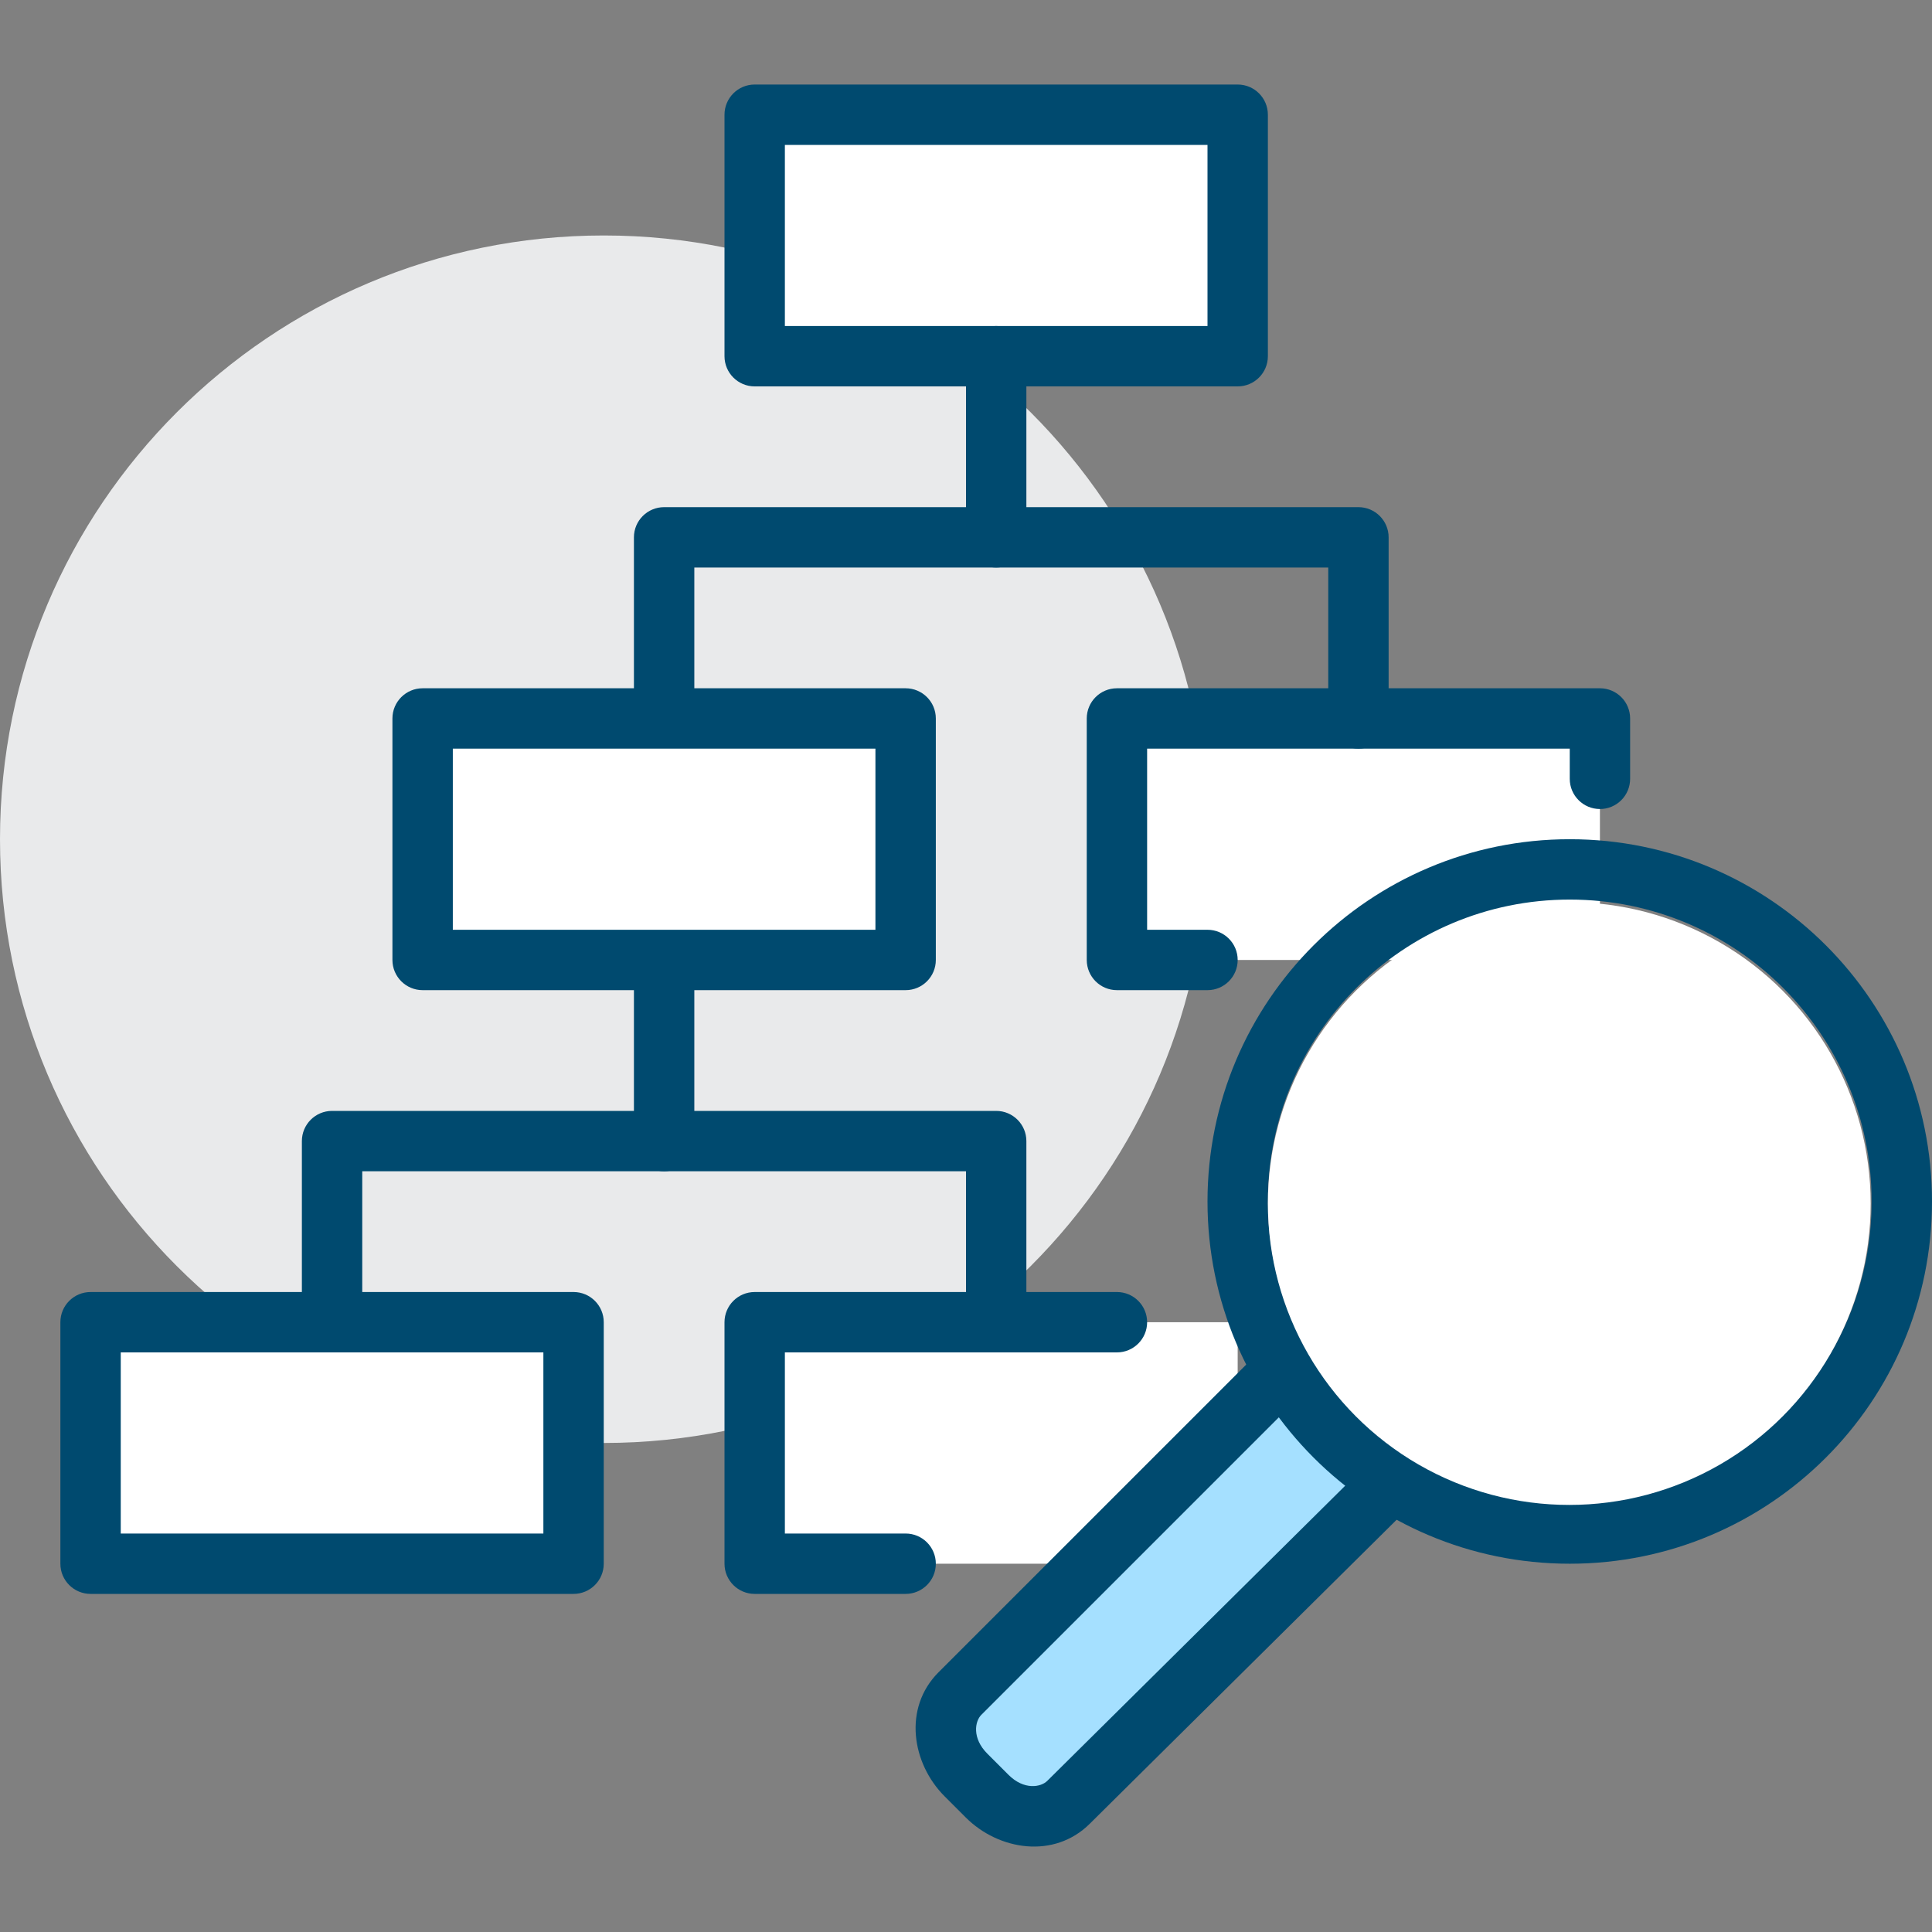
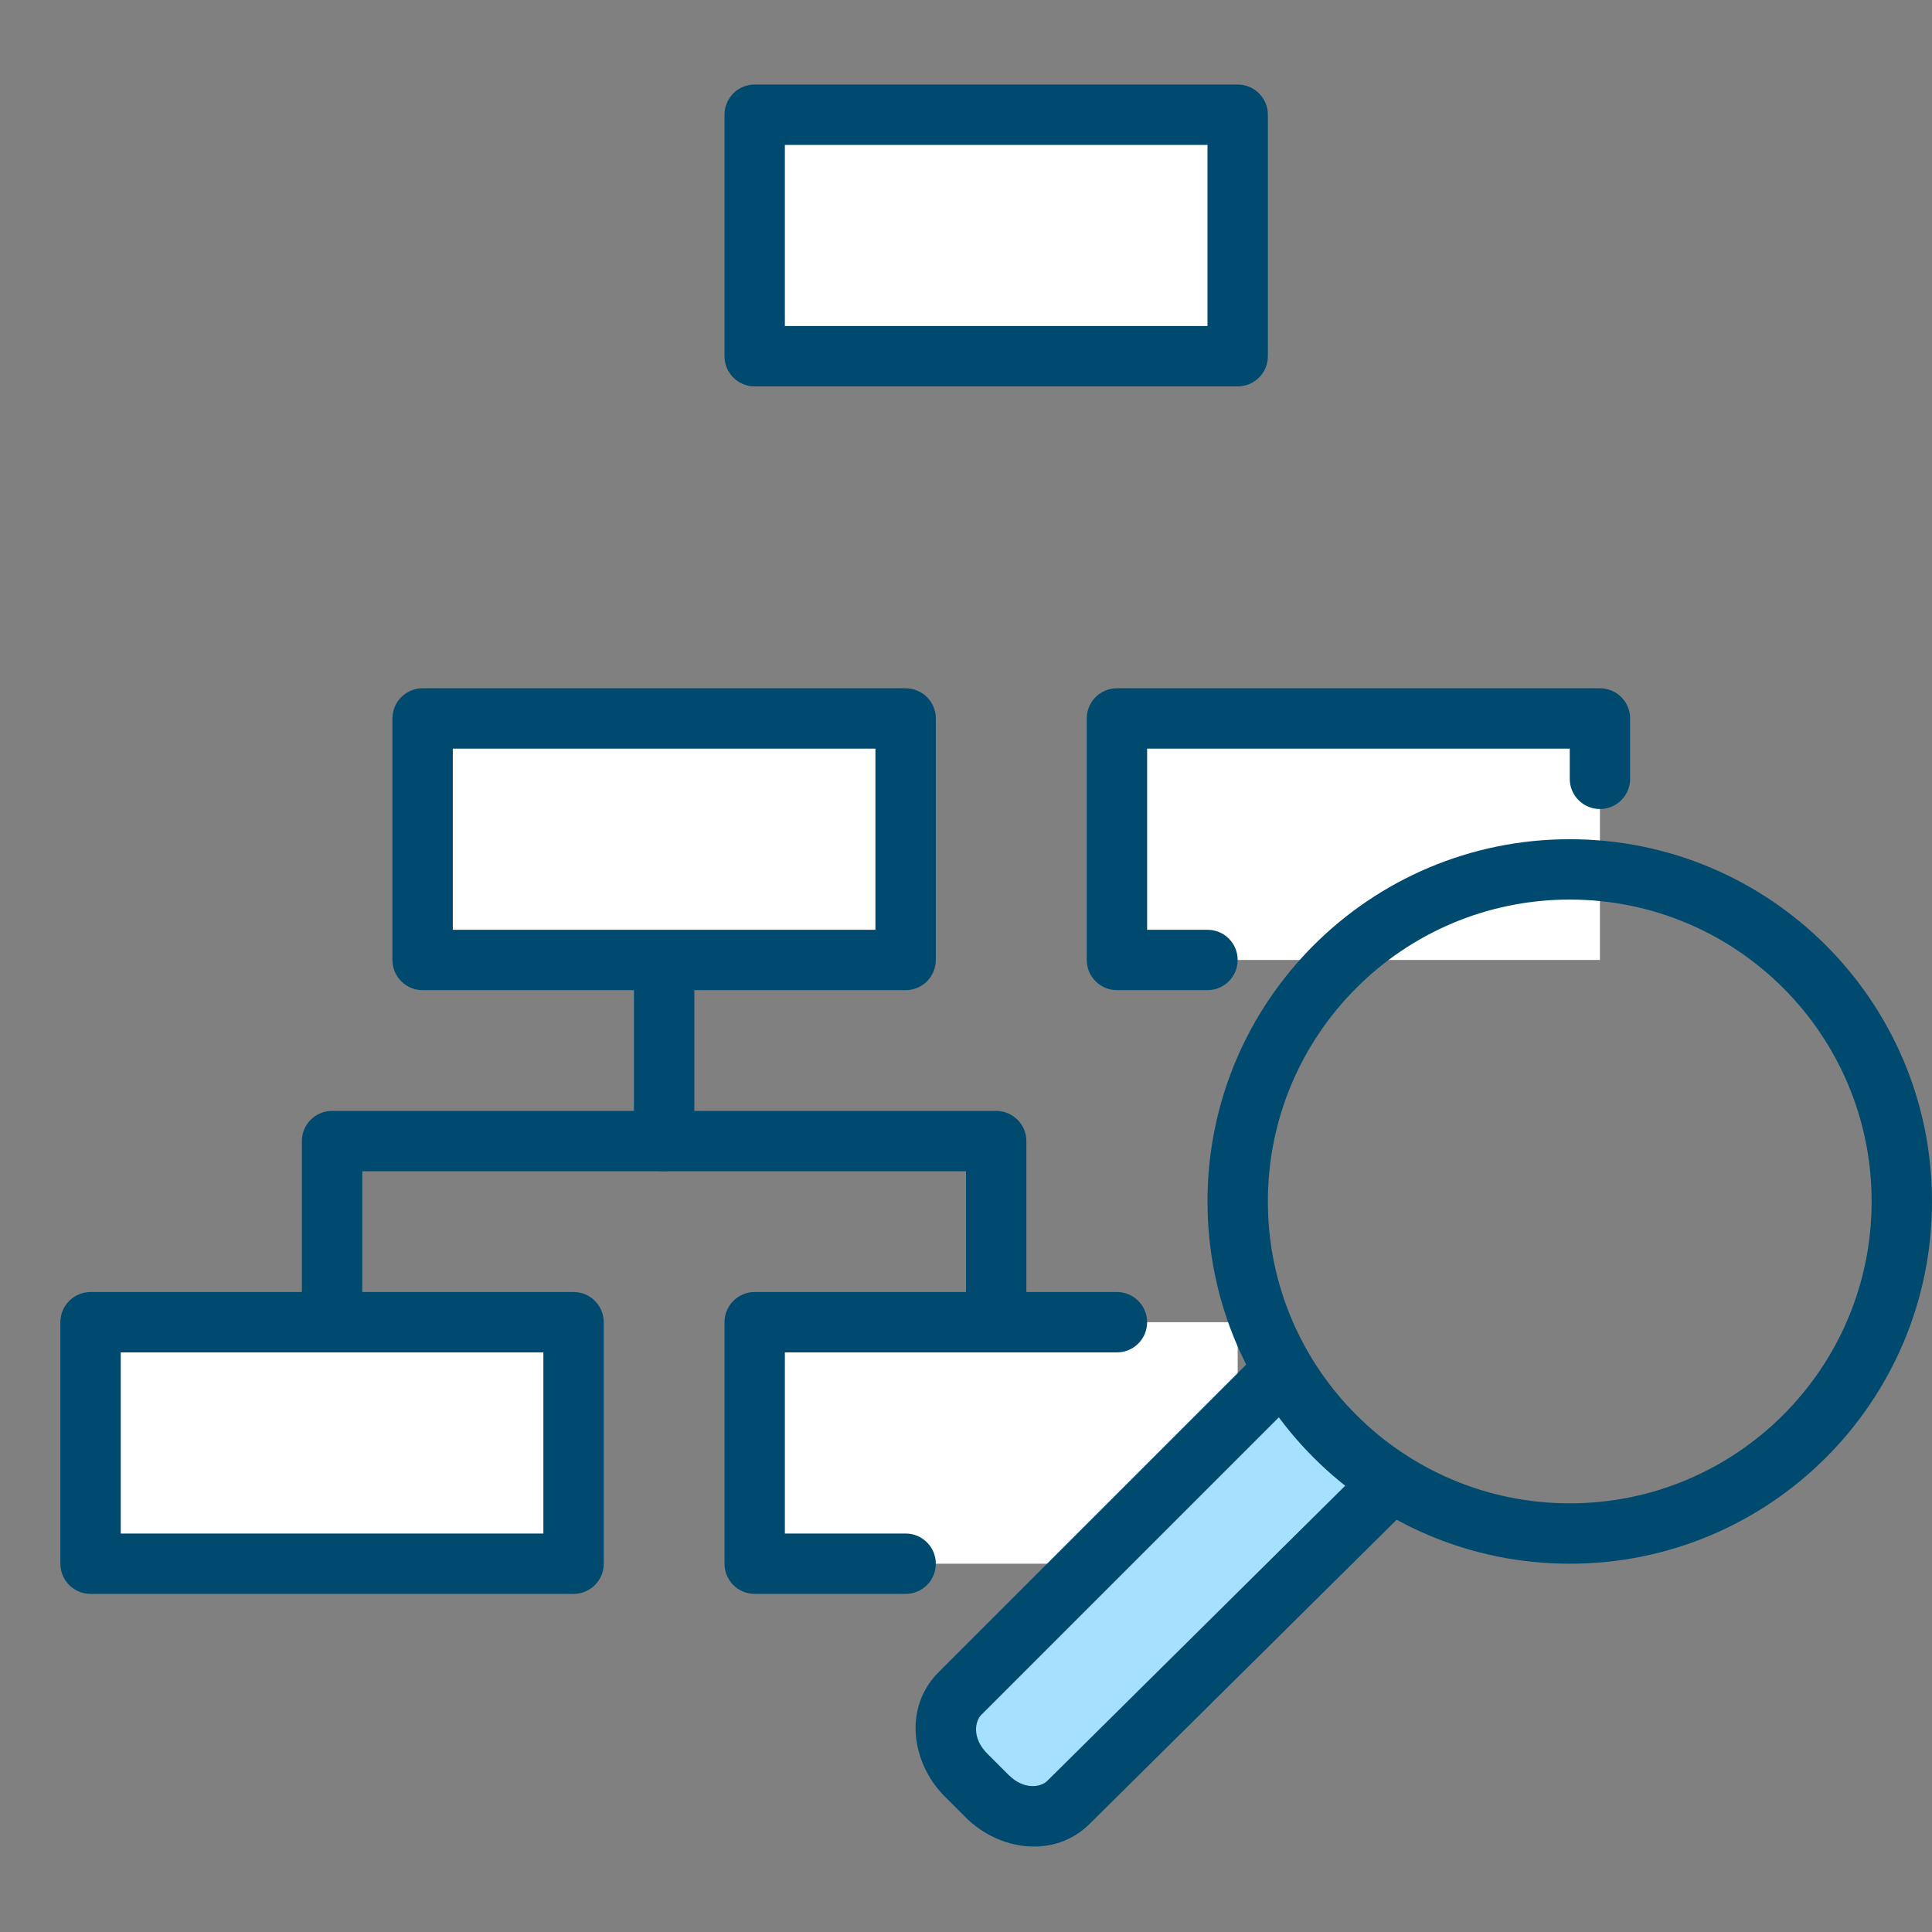
<svg xmlns="http://www.w3.org/2000/svg" width="100" height="100" viewBox="0 0 100 100" fill="none">
  <rect x="0" y="0" width="100" height="100" fill="#808080" stroke="none" />
  <g clip-path="url(#clip0_109_16286)">
-     <path d="M31.25 74.688C48.509 74.688 62.5 60.696 62.5 43.438C62.5 26.179 48.509 12.188 31.25 12.188C13.991 12.188 0 26.179 0 43.438C0 60.696 13.991 74.688 31.25 74.688Z" fill="#E9EAEB" />
    <path d="M82.812 37.188H57.812V49.688H82.812V37.188Z" fill="white" />
    <path d="M64.062 68.438H39.062V80.938H64.062V68.438Z" fill="white" />
    <path d="M66.562 71.094L49.844 87.812C48.75 88.906 48.906 90.781 50.156 92.031L51.25 93.125C52.5 94.375 54.375 94.531 55.469 93.438L72.188 76.719L66.562 71.094Z" fill="#A5E0FF" />
    <path fill-rule="evenodd" clip-rule="evenodd" d="M67.511 69.833C68.121 70.443 68.121 71.432 67.511 72.042L50.792 88.761C50.462 89.091 50.299 89.964 51.105 90.77L52.199 91.864C53.004 92.67 53.878 92.506 54.208 92.176L54.213 92.171L54.213 92.171L70.931 75.609C71.544 75.001 72.534 75.006 73.141 75.619C73.749 76.232 73.744 77.222 73.131 77.829L56.417 94.386C56.416 94.387 56.415 94.388 56.414 94.389C54.556 96.243 51.682 95.767 49.989 94.074L48.895 92.98C47.201 91.286 46.725 88.409 48.583 86.551L65.301 69.833C65.912 69.222 66.901 69.222 67.511 69.833Z" fill="#004A6F" />
    <path fill-rule="evenodd" clip-rule="evenodd" d="M81.25 46.562C72.621 46.562 65.625 53.558 65.625 62.188C65.625 70.817 72.621 77.812 81.25 77.812C89.879 77.812 96.875 70.817 96.875 62.188C96.875 53.558 89.879 46.562 81.25 46.562ZM62.5 62.188C62.5 51.832 70.895 43.438 81.25 43.438C91.605 43.438 100 51.832 100 62.188C100 72.543 91.605 80.938 81.25 80.938C70.895 80.938 62.5 72.543 62.5 62.188Z" fill="#004A6F" />
    <path d="M64.062 5.938H39.062V18.438H64.062V5.938Z" fill="white" />
    <path fill-rule="evenodd" clip-rule="evenodd" d="M37.5 5.938C37.5 5.075 38.2 4.375 39.062 4.375H64.062C64.925 4.375 65.625 5.075 65.625 5.938V18.438C65.625 19.3 64.925 20 64.062 20H39.062C38.2 20 37.5 19.3 37.5 18.438V5.938ZM40.625 7.5V16.875H62.5V7.5H40.625Z" fill="#004A6F" />
-     <path fill-rule="evenodd" clip-rule="evenodd" d="M51.562 16.875C52.425 16.875 53.125 17.575 53.125 18.438V27.812C53.125 28.675 52.425 29.375 51.562 29.375C50.7 29.375 50 28.675 50 27.812V18.438C50 17.575 50.7 16.875 51.562 16.875Z" fill="#004A6F" />
-     <path fill-rule="evenodd" clip-rule="evenodd" d="M32.812 27.812C32.812 26.95 33.512 26.25 34.375 26.25H70.312C71.175 26.25 71.875 26.95 71.875 27.812V37.188C71.875 38.05 71.175 38.75 70.312 38.75C69.45 38.75 68.75 38.05 68.75 37.188V29.375H35.938V37.188C35.938 38.05 35.238 38.75 34.375 38.75C33.512 38.75 32.812 38.05 32.812 37.188V27.812Z" fill="#004A6F" />
    <path fill-rule="evenodd" clip-rule="evenodd" d="M34.375 48.125C35.238 48.125 35.938 48.825 35.938 49.688V59.062C35.938 59.925 35.238 60.625 34.375 60.625C33.512 60.625 32.812 59.925 32.812 59.062V49.688C32.812 48.825 33.512 48.125 34.375 48.125Z" fill="#004A6F" />
    <path fill-rule="evenodd" clip-rule="evenodd" d="M15.625 59.062C15.625 58.2 16.325 57.5 17.188 57.5H51.562C52.425 57.5 53.125 58.2 53.125 59.062V68.438C53.125 69.3 52.425 70 51.562 70C50.7 70 50 69.3 50 68.438V60.625H18.75V68.438C18.75 69.3 18.05 70 17.188 70C16.325 70 15.625 69.3 15.625 68.438V59.062Z" fill="#004A6F" />
    <path d="M46.875 37.188H21.875V49.688H46.875V37.188Z" fill="white" />
    <path fill-rule="evenodd" clip-rule="evenodd" d="M20.312 37.188C20.312 36.325 21.012 35.625 21.875 35.625H46.875C47.738 35.625 48.438 36.325 48.438 37.188V49.688C48.438 50.55 47.738 51.25 46.875 51.25H21.875C21.012 51.25 20.312 50.55 20.312 49.688V37.188ZM23.438 38.75V48.125H45.312V38.75H23.438Z" fill="#004A6F" />
    <path d="M29.688 68.438H4.688V80.938H29.688V68.438Z" fill="white" />
    <path fill-rule="evenodd" clip-rule="evenodd" d="M3.125 68.438C3.125 67.575 3.825 66.875 4.688 66.875H29.688C30.55 66.875 31.25 67.575 31.25 68.438V80.938C31.25 81.8 30.55 82.5 29.688 82.5H4.688C3.825 82.5 3.125 81.8 3.125 80.938V68.438ZM6.25 70V79.375H28.125V70H6.25Z" fill="#004A6F" />
    <path fill-rule="evenodd" clip-rule="evenodd" d="M37.5 68.438C37.5 67.575 38.2 66.875 39.062 66.875H57.812C58.675 66.875 59.375 67.575 59.375 68.438C59.375 69.3 58.675 70 57.812 70H40.625V79.375H46.875C47.738 79.375 48.438 80.075 48.438 80.938C48.438 81.8 47.738 82.5 46.875 82.5H39.062C38.2 82.5 37.5 81.8 37.5 80.938V68.438Z" fill="#004A6F" />
    <path fill-rule="evenodd" clip-rule="evenodd" d="M56.25 37.188C56.25 36.325 56.95 35.625 57.812 35.625H82.812C83.675 35.625 84.375 36.325 84.375 37.188V40.312C84.375 41.175 83.675 41.875 82.812 41.875C81.95 41.875 81.25 41.175 81.25 40.312V38.75H59.375V48.125H62.5C63.363 48.125 64.062 48.825 64.062 49.688C64.062 50.55 63.363 51.25 62.5 51.25H57.812C56.95 51.25 56.25 50.55 56.25 49.688V37.188Z" fill="#004A6F" />
-     <circle cx="81.225" cy="62.295" r="15.6" fill="white" />
  </g>
  <defs>
    <clipPath id="clip0_109_16286">
      <rect width="100" height="91.25" fill="white" transform="translate(0 4.375)" />
    </clipPath>
  </defs>
</svg>